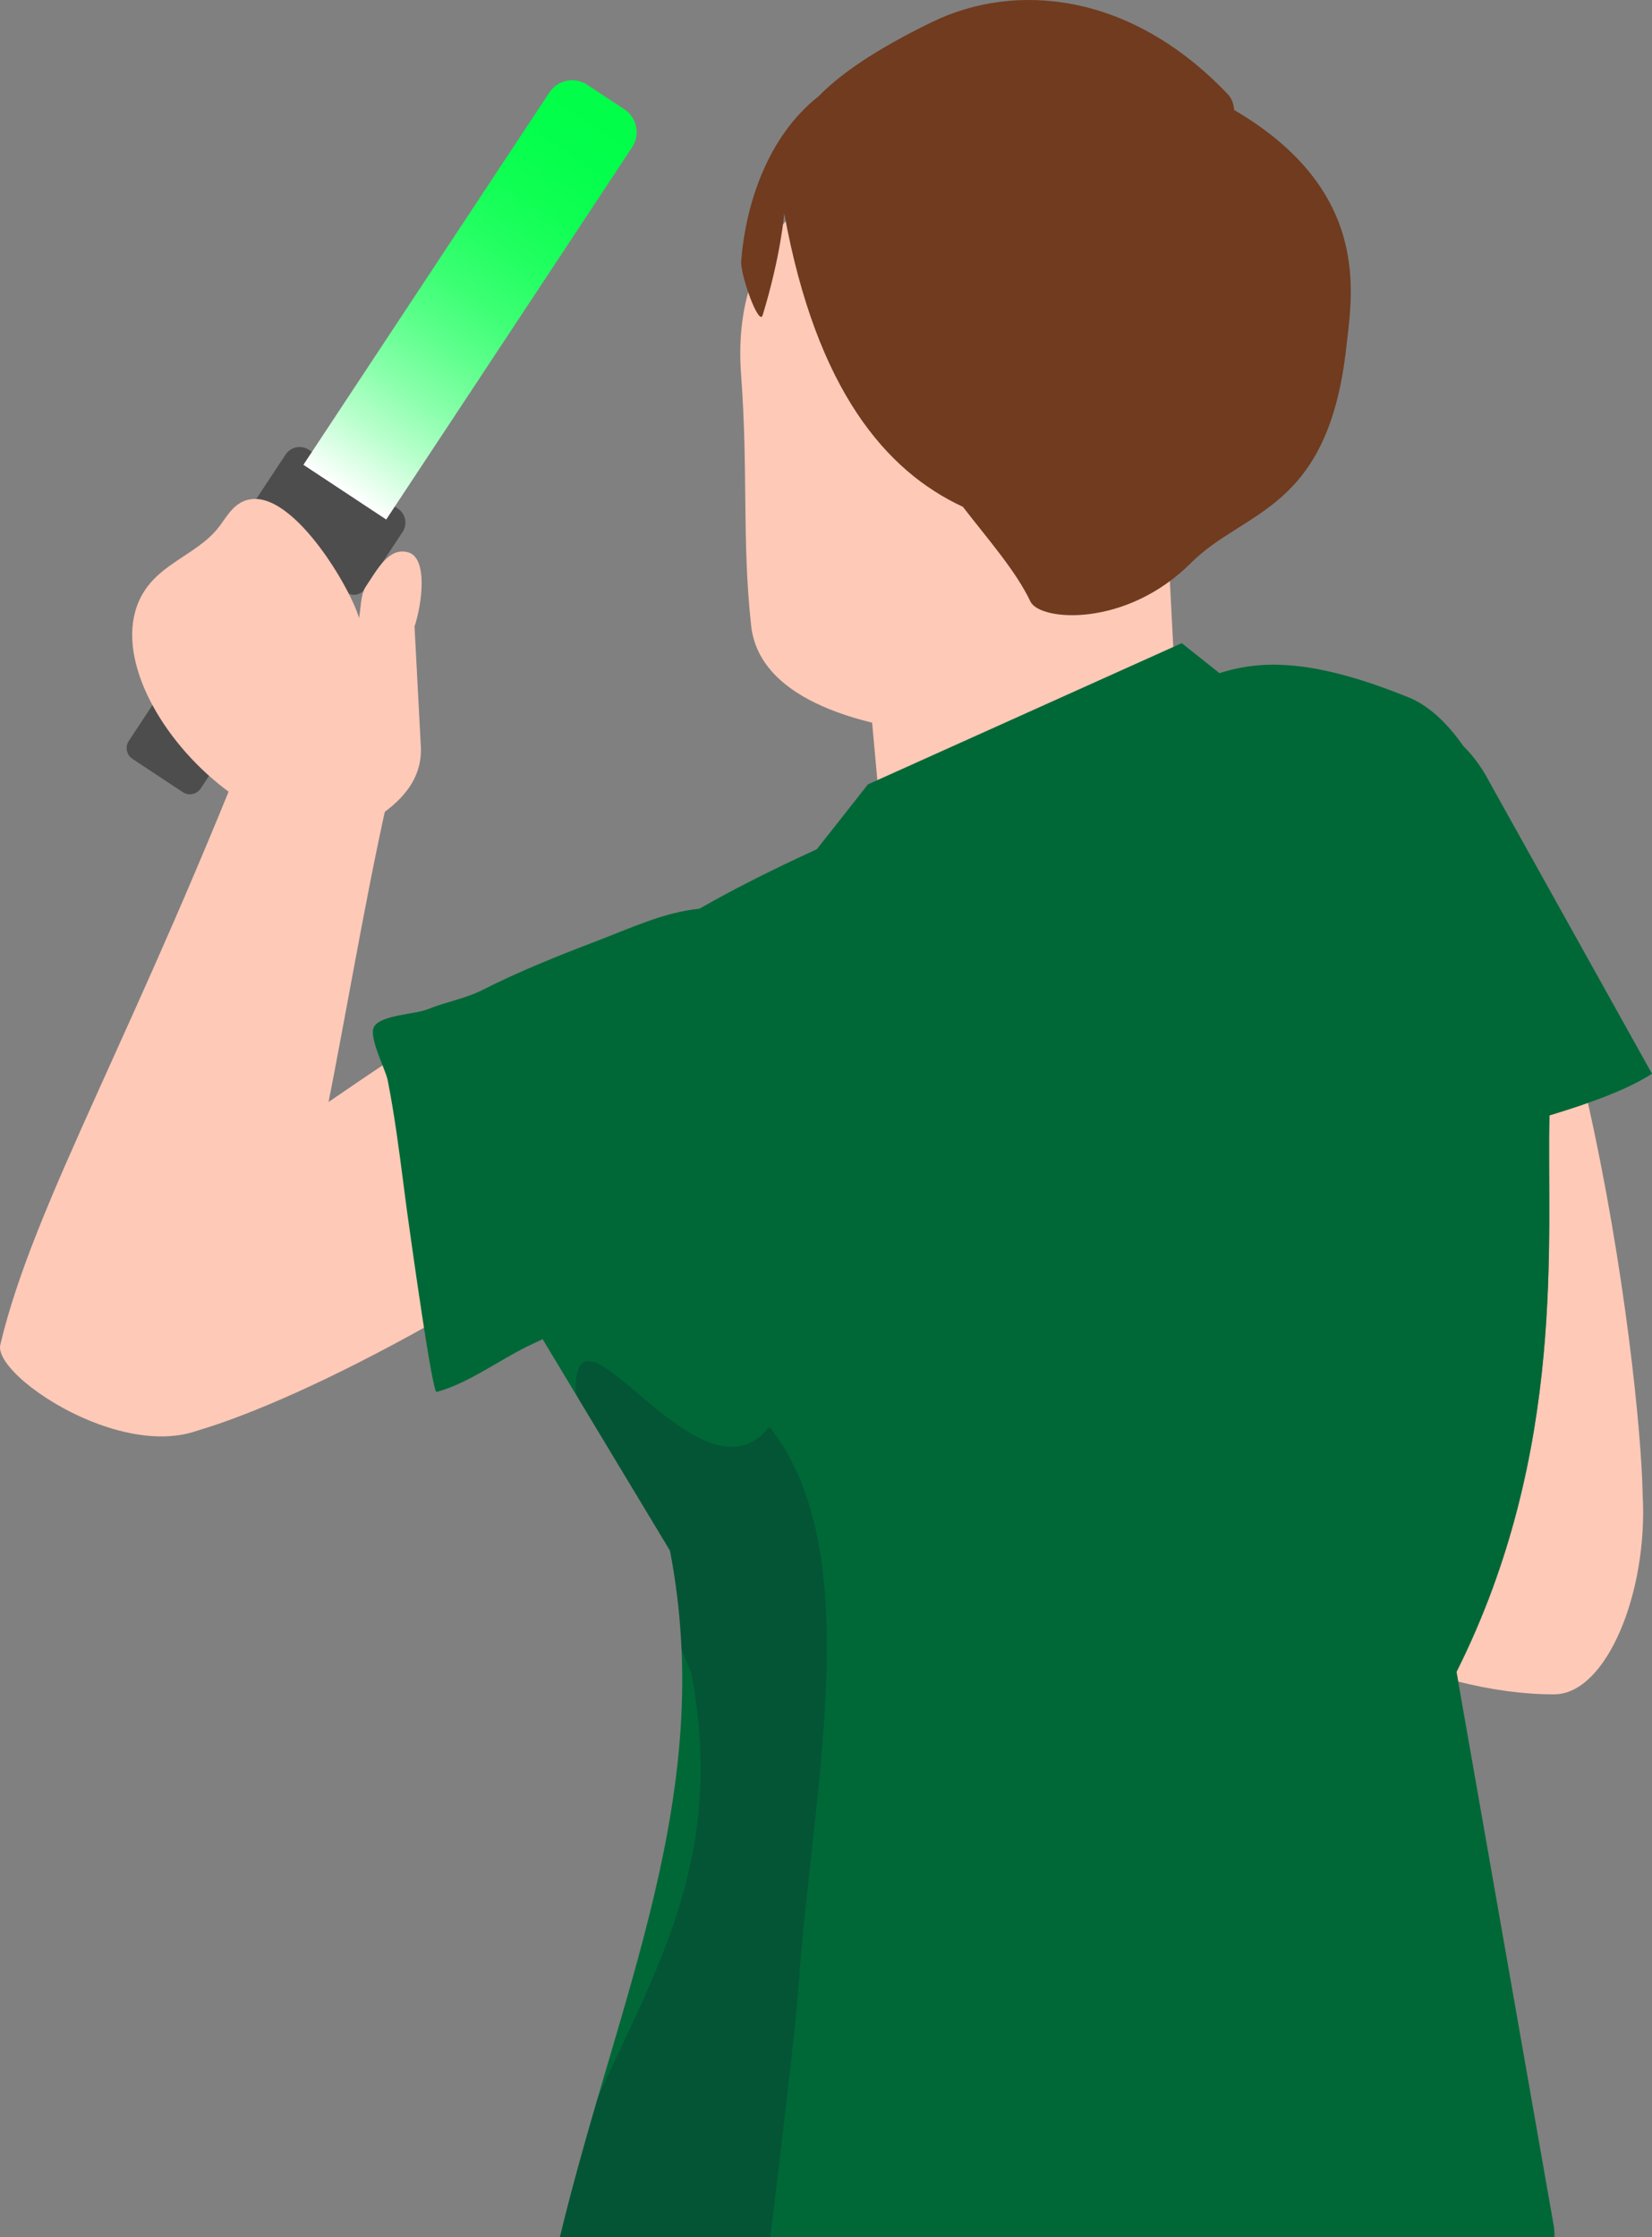
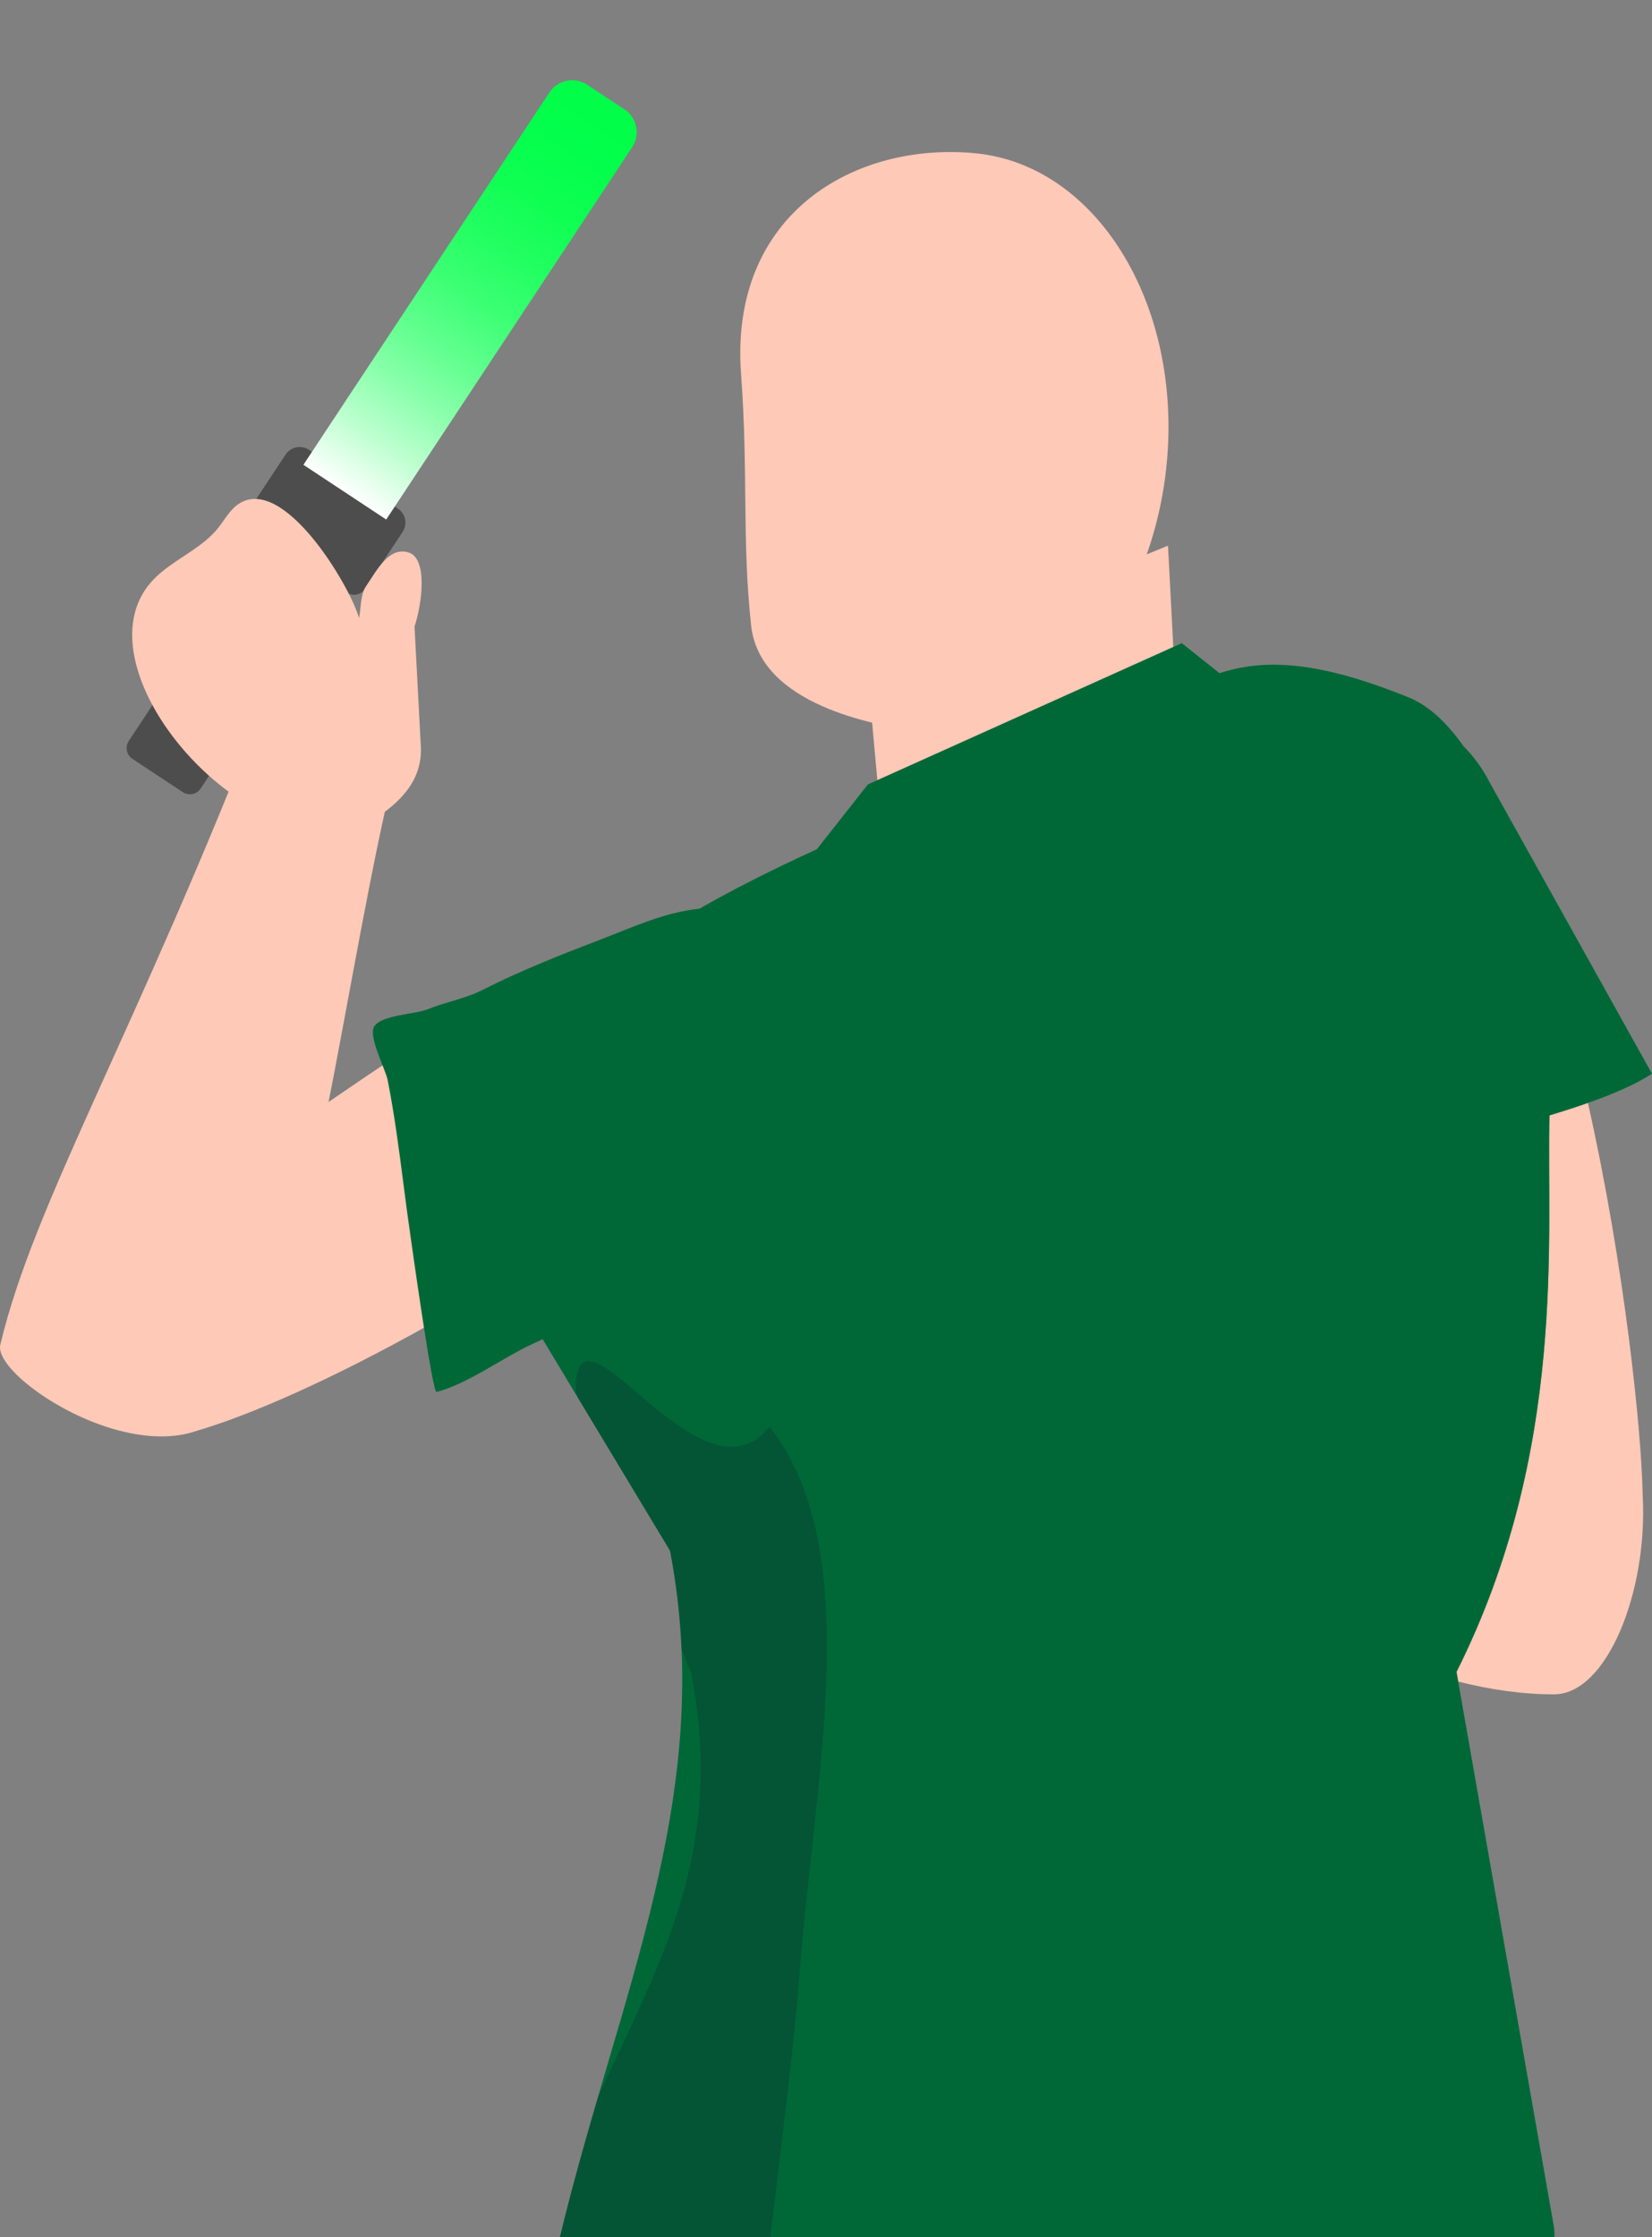
<svg xmlns="http://www.w3.org/2000/svg" id="_レイヤー_2" viewBox="0 0 308.655 417.942">
  <rect x="0" y="0" width="308.655" height="417.942" fill="#808080" stroke="none" />
  <defs>
    <style>.cls-1{fill:#703b1e;}.cls-2{fill:#4d4d4d;}.cls-3{fill:#112232;opacity:.26;}.cls-4{fill:#ffc9b7;}.cls-5{fill:#006837;}.cls-6{fill:url(#_名称未設定グラデーション_50);}</style>
    <linearGradient id="_名称未設定グラデーション_50" x1="-154.537" y1="-525.134" x2="-66.071" y2="-525.134" gradientTransform="translate(199.111 580.174)" gradientUnits="userSpaceOnUse">
      <stop offset="0" stop-color="#fff" />
      <stop offset=".02" stop-color="#f4fff7" />
      <stop offset=".135" stop-color="#bbffce" />
      <stop offset=".254" stop-color="#89ffab" />
      <stop offset=".373" stop-color="#5fff8d" />
      <stop offset=".493" stop-color="#3cff74" />
      <stop offset=".615" stop-color="#22ff61" />
      <stop offset=".738" stop-color="#0fff53" />
      <stop offset=".865" stop-color="#03ff4b" />
      <stop offset="1" stop-color="#00ff49" />
    </linearGradient>
  </defs>
  <g id="layer2">
    <g id="human">
      <g id="human1">
        <g id="human1_asset-item">
          <g id="human1-head">
            <path class="cls-4" d="M182.217,28.632c-22.617-2.168-45.972,11.354-43.76,41.25,1.367,18.47.146,30.992,1.878,46.957,1.611,14.849,23.048,18.63,31.521,19.855,22.486,3.253,43.27-20.264,46.131-50.104,2.861-29.841-13.154-55.789-35.771-57.957Z" />
            <polygon class="cls-4" points="220.76 150.434 166.961 179.144 162.015 124.791 218.226 101.947 220.76 150.434" />
-             <path class="cls-1" d="M230.572,20.537s-.004-1.705-1.174-2.935C211.084-1.65,189.526-3.366,174.132,4.124c-10.357,5.039-17.081,9.624-21.179,13.857-9.648,7.576-13.647,20.365-14.471,30.794-.199,2.513,3.325,12.364,4.019,10.085,3.473-11.401,4.019-19.038,4.019-19.038,6.012,33.074,19.043,48.21,33.378,54.856,4.789,6.198,9.878,11.937,12.632,17.713,1.736,3.641,17.801,4.971,30.018-7.245,10.039-10.039,25.67-9.596,29.018-40.486,1.038-9.581,4.831-28.978-20.995-44.122Z" />
          </g>
          <g id="human1-arm1">
            <g id="human1-light">
              <path class="cls-2" d="M21.095,116.807h45.578v16.106H21.095c-1.333,0-2.414-1.082-2.414-2.414v-11.277c0-1.333,1.082-2.414,2.414-2.414Z" transform="translate(-85.025 91.638) rotate(-56.547)" />
              <path class="cls-2" d="M54.225,84.077h12.78c1.732,0,3.139,1.406,3.139,3.139v19.93c0,1.732-1.406,3.139-3.139,3.139h-12.78c-1.346,0-2.439-1.093-2.439-2.439v-21.329c0-1.346,1.093-2.439,2.439-2.439Z" transform="translate(-53.724 94.475) rotate(-56.547)" />
              <path class="cls-6" d="M44.574,45.768h83.362c2.817,0,5.105,2.287,5.105,5.105v8.335c0,2.817-2.287,5.105-5.105,5.105H44.574v-18.544h0Z" transform="translate(-6.07 98.795) rotate(-56.547)" />
            </g>
            <g id="human1-arm2">
              <path class="cls-4" d="M44.768,260.836c13.815-21.872,19.564-79.248,29.387-118.885,3.019-12.179-14.185-15.254-24.736-10.901C25.203,193.44,6.411,224.507.056,251.222c-1.629,6.847,32.832,28.422,44.712,9.614Z" />
            </g>
            <g id="human1-hand">
              <path class="cls-4" d="M30.324,106.759c3.392-2.782,7.632-4.65,10.392-8.075,1.28-1.589,2.249-3.516,3.974-4.608,8.327-5.269,20.532,15.054,22.403,21.38.285-1.568.306-4.457,1.193-5.778,2.248-3.347,4.389-7.544,8.015-6.48,3.626,1.063,2.597,9.48,1.148,13.855l1.189,22.584c.137,4.128-1.531,7.91-6.099,11.534-20.908,16.588-59.803-24.938-44.269-42.459.629-.71,1.321-1.352,2.053-1.952Z" />
            </g>
          </g>
          <g id="human1-arm1-2">
            <path class="cls-4" d="M116.703,224.867c-53.965,36.401-82.329,43.572-83.705,43.202-3.009-2.79-9.017-7.253-11.569-10.028-2.338-2.542-5.664-7-6.319-10.725-.914-5.2-.841-11.896,3.258-14.968,50.523-26.34,65.631-51.133,95.864-46.801,6.814.976,24.444,24.498,2.471,39.32Z" />
          </g>
          <g id="human1-clothes">
            <path class="cls-4" d="M296.683,206.042c-2.272.801-4.673,1.579-7.183,2.339-.588,22.396,3.435,62.481-17.371,103.966l.317,1.808c6.115,1.541,12.117,2.393,17.933,2.384,9.782-.015,17.55-19.067,16.533-37.256-.196-11.725-3.337-42.535-10.228-73.241Z" />
            <path class="cls-5" d="M272.129,312.347c20.806-41.485,16.783-81.57,17.371-103.966,7.78-2.353,14.654-4.864,19.156-7.785l-30.315-54.399c-1.418-2.735-3.076-4.976-4.913-6.796-3.107-4.424-6.545-7.613-10.22-9.102-17.04-6.904-26.969-7.262-35.359-4.537l-7.058-5.607-58.627,26.383-9.55,12.118c-8.652,3.96-15.88,7.637-21.94,11.115-6.592.646-12.764,3.593-19.437,6.132-6.827,2.597-14.509,5.689-21.014,9.008-3.255,1.661-7.062,2.303-10.288,3.631-2.337.962-8.693,1.058-10.019,3.23-1.156,1.893,2.103,7.938,2.512,10,.644,3.251,1.176,6.524,1.655,9.804.962,6.571,1.698,13.172,2.668,19.741.265,1.794,4.035,28.93,4.812,28.728,5.901-1.53,12.403-6.431,17.942-8.977.638-.293,1.26-.581,1.882-.87l23.799,39.512c8.732,45.391-9.671,83.017-20.576,128.232h185.817c.02-.587-.004-1.154-.059-1.701l-18.238-103.894Z" />
            <path class="cls-3" d="M143.747,266.534c-12.894,16.401-36.625-27.498-36.166-6.408l.464,1.129,17.139,28.455c1.208,6.277,1.88,12.401,2.142,18.421l1.813,4.408c6.446,33.988-6.058,54.201-17.451,79.363-2.474,8.464-4.923,17.102-7.079,26.04h39.319c2.381-19.328,4.836-40.39,5.276-46.811,2.51-36.634,13.12-81.307-5.457-104.596Z" />
          </g>
        </g>
      </g>
    </g>
  </g>
</svg>